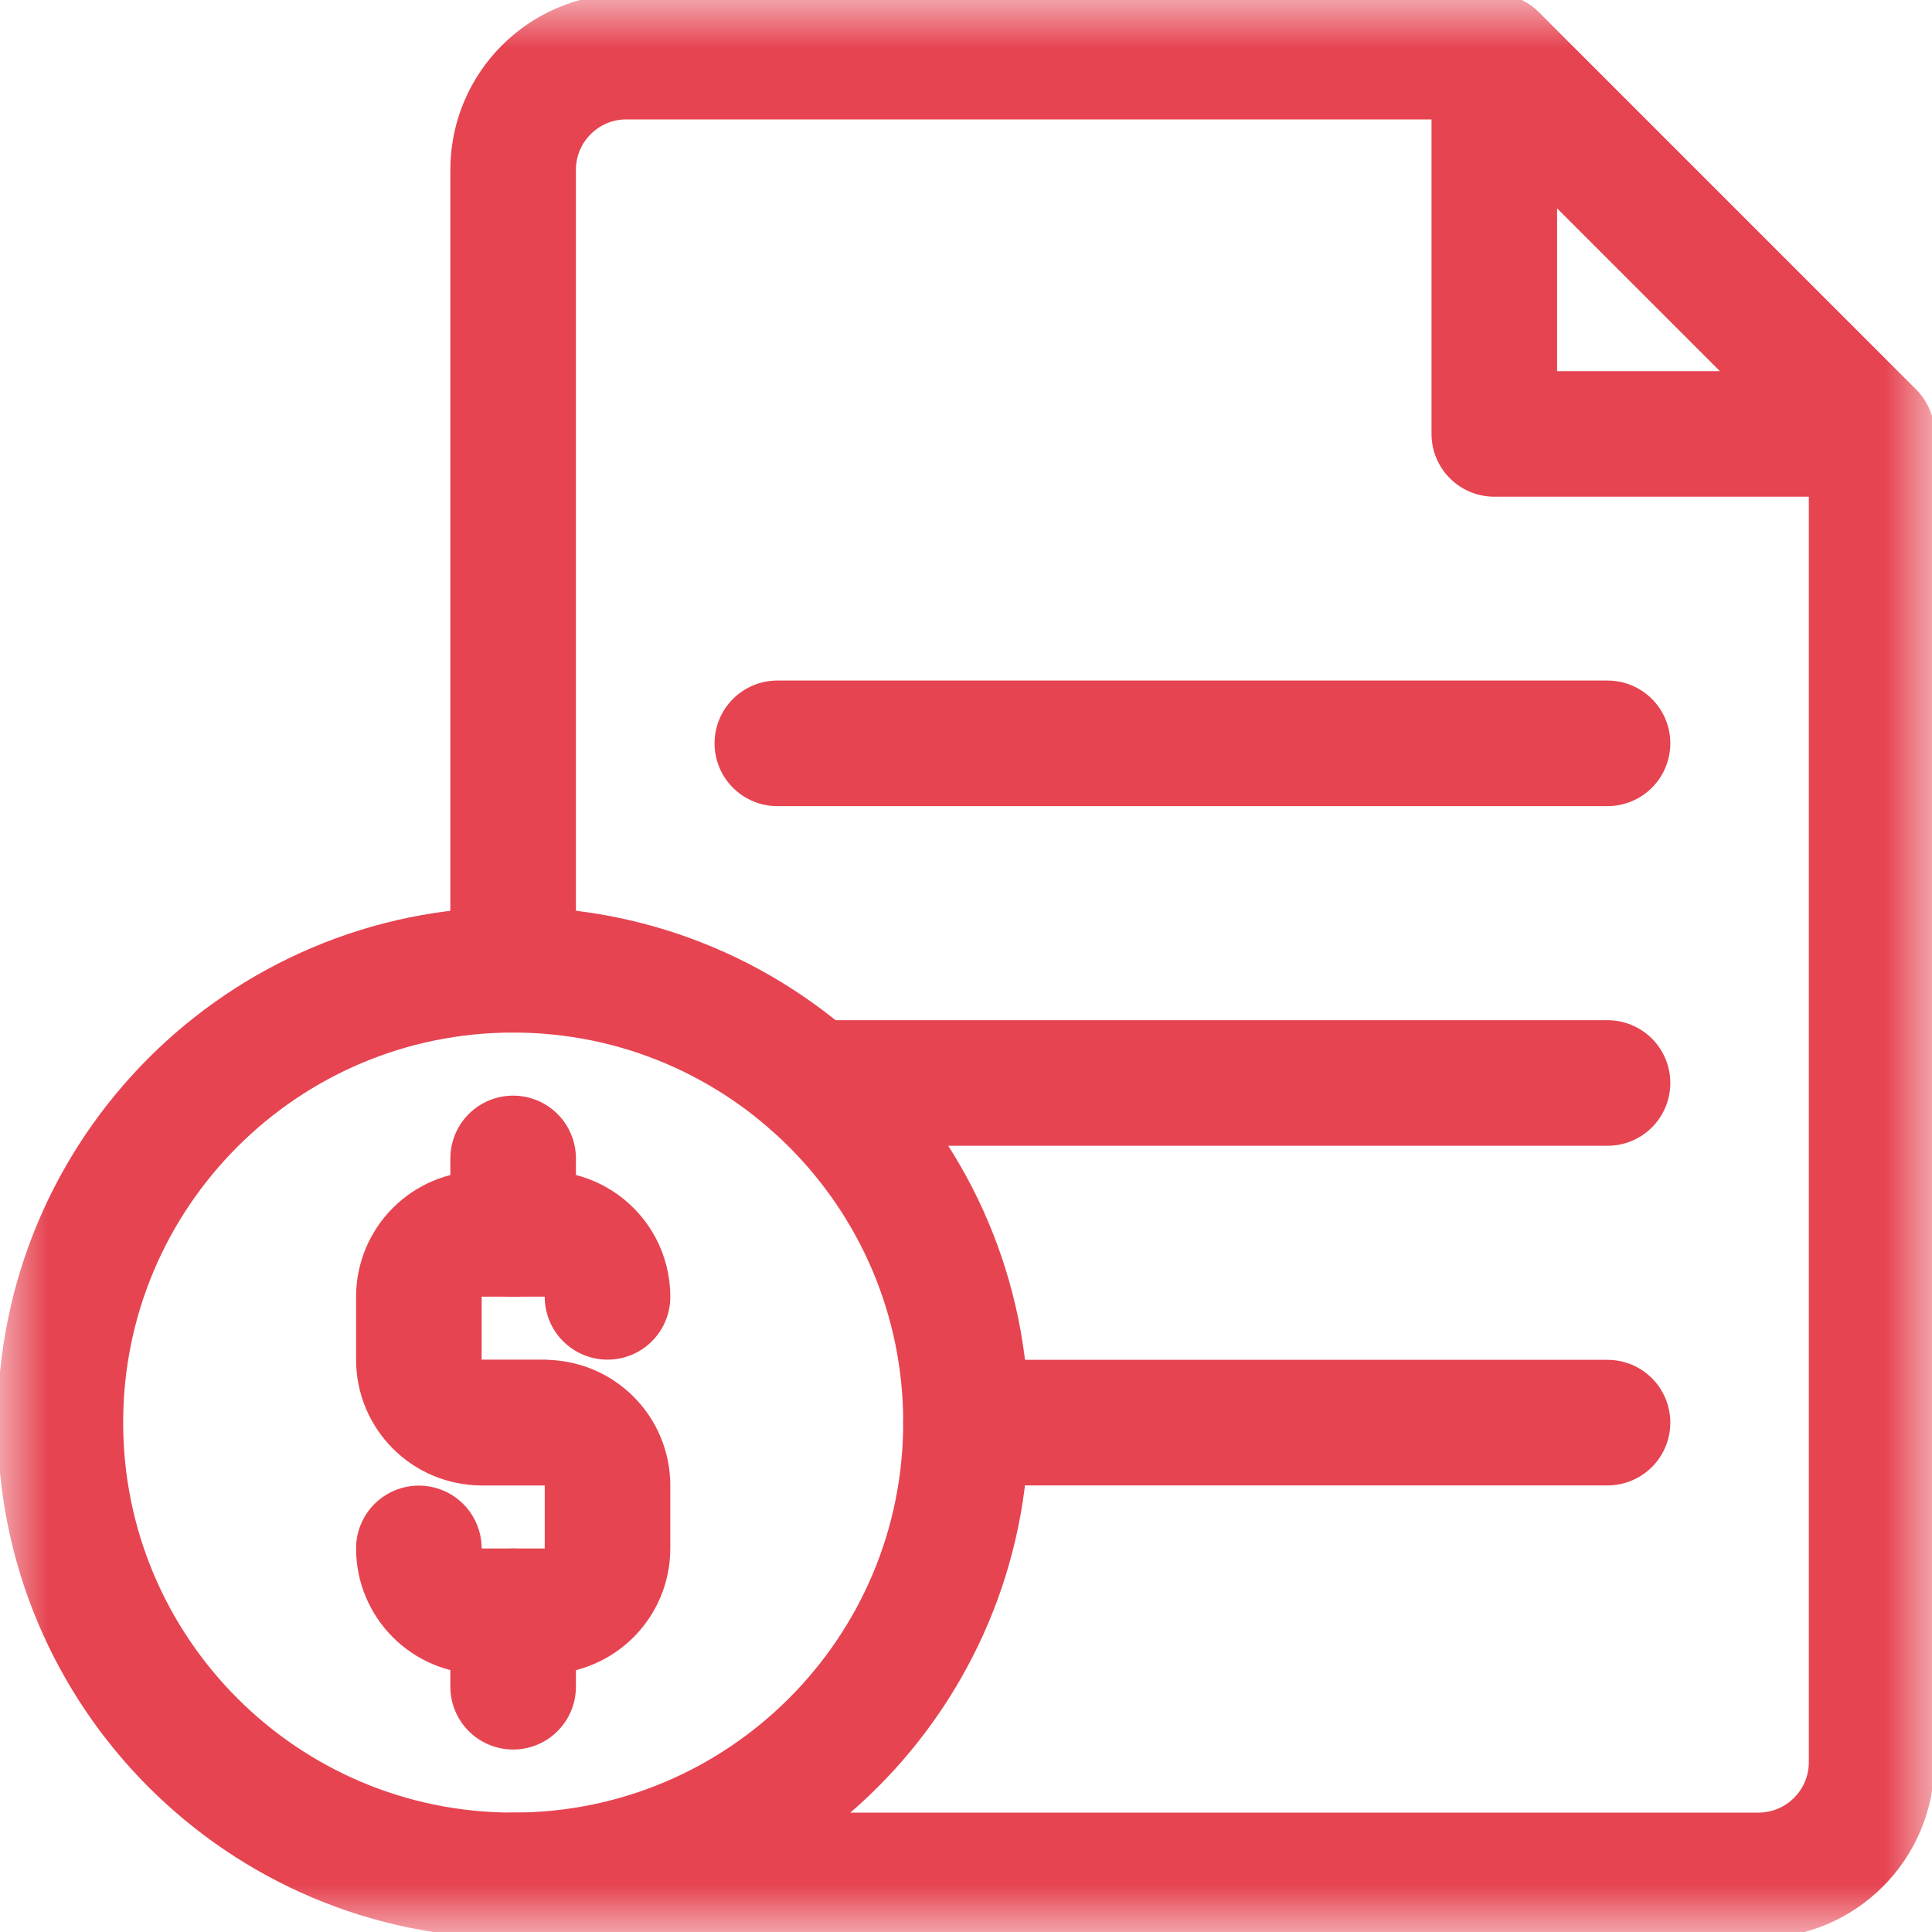
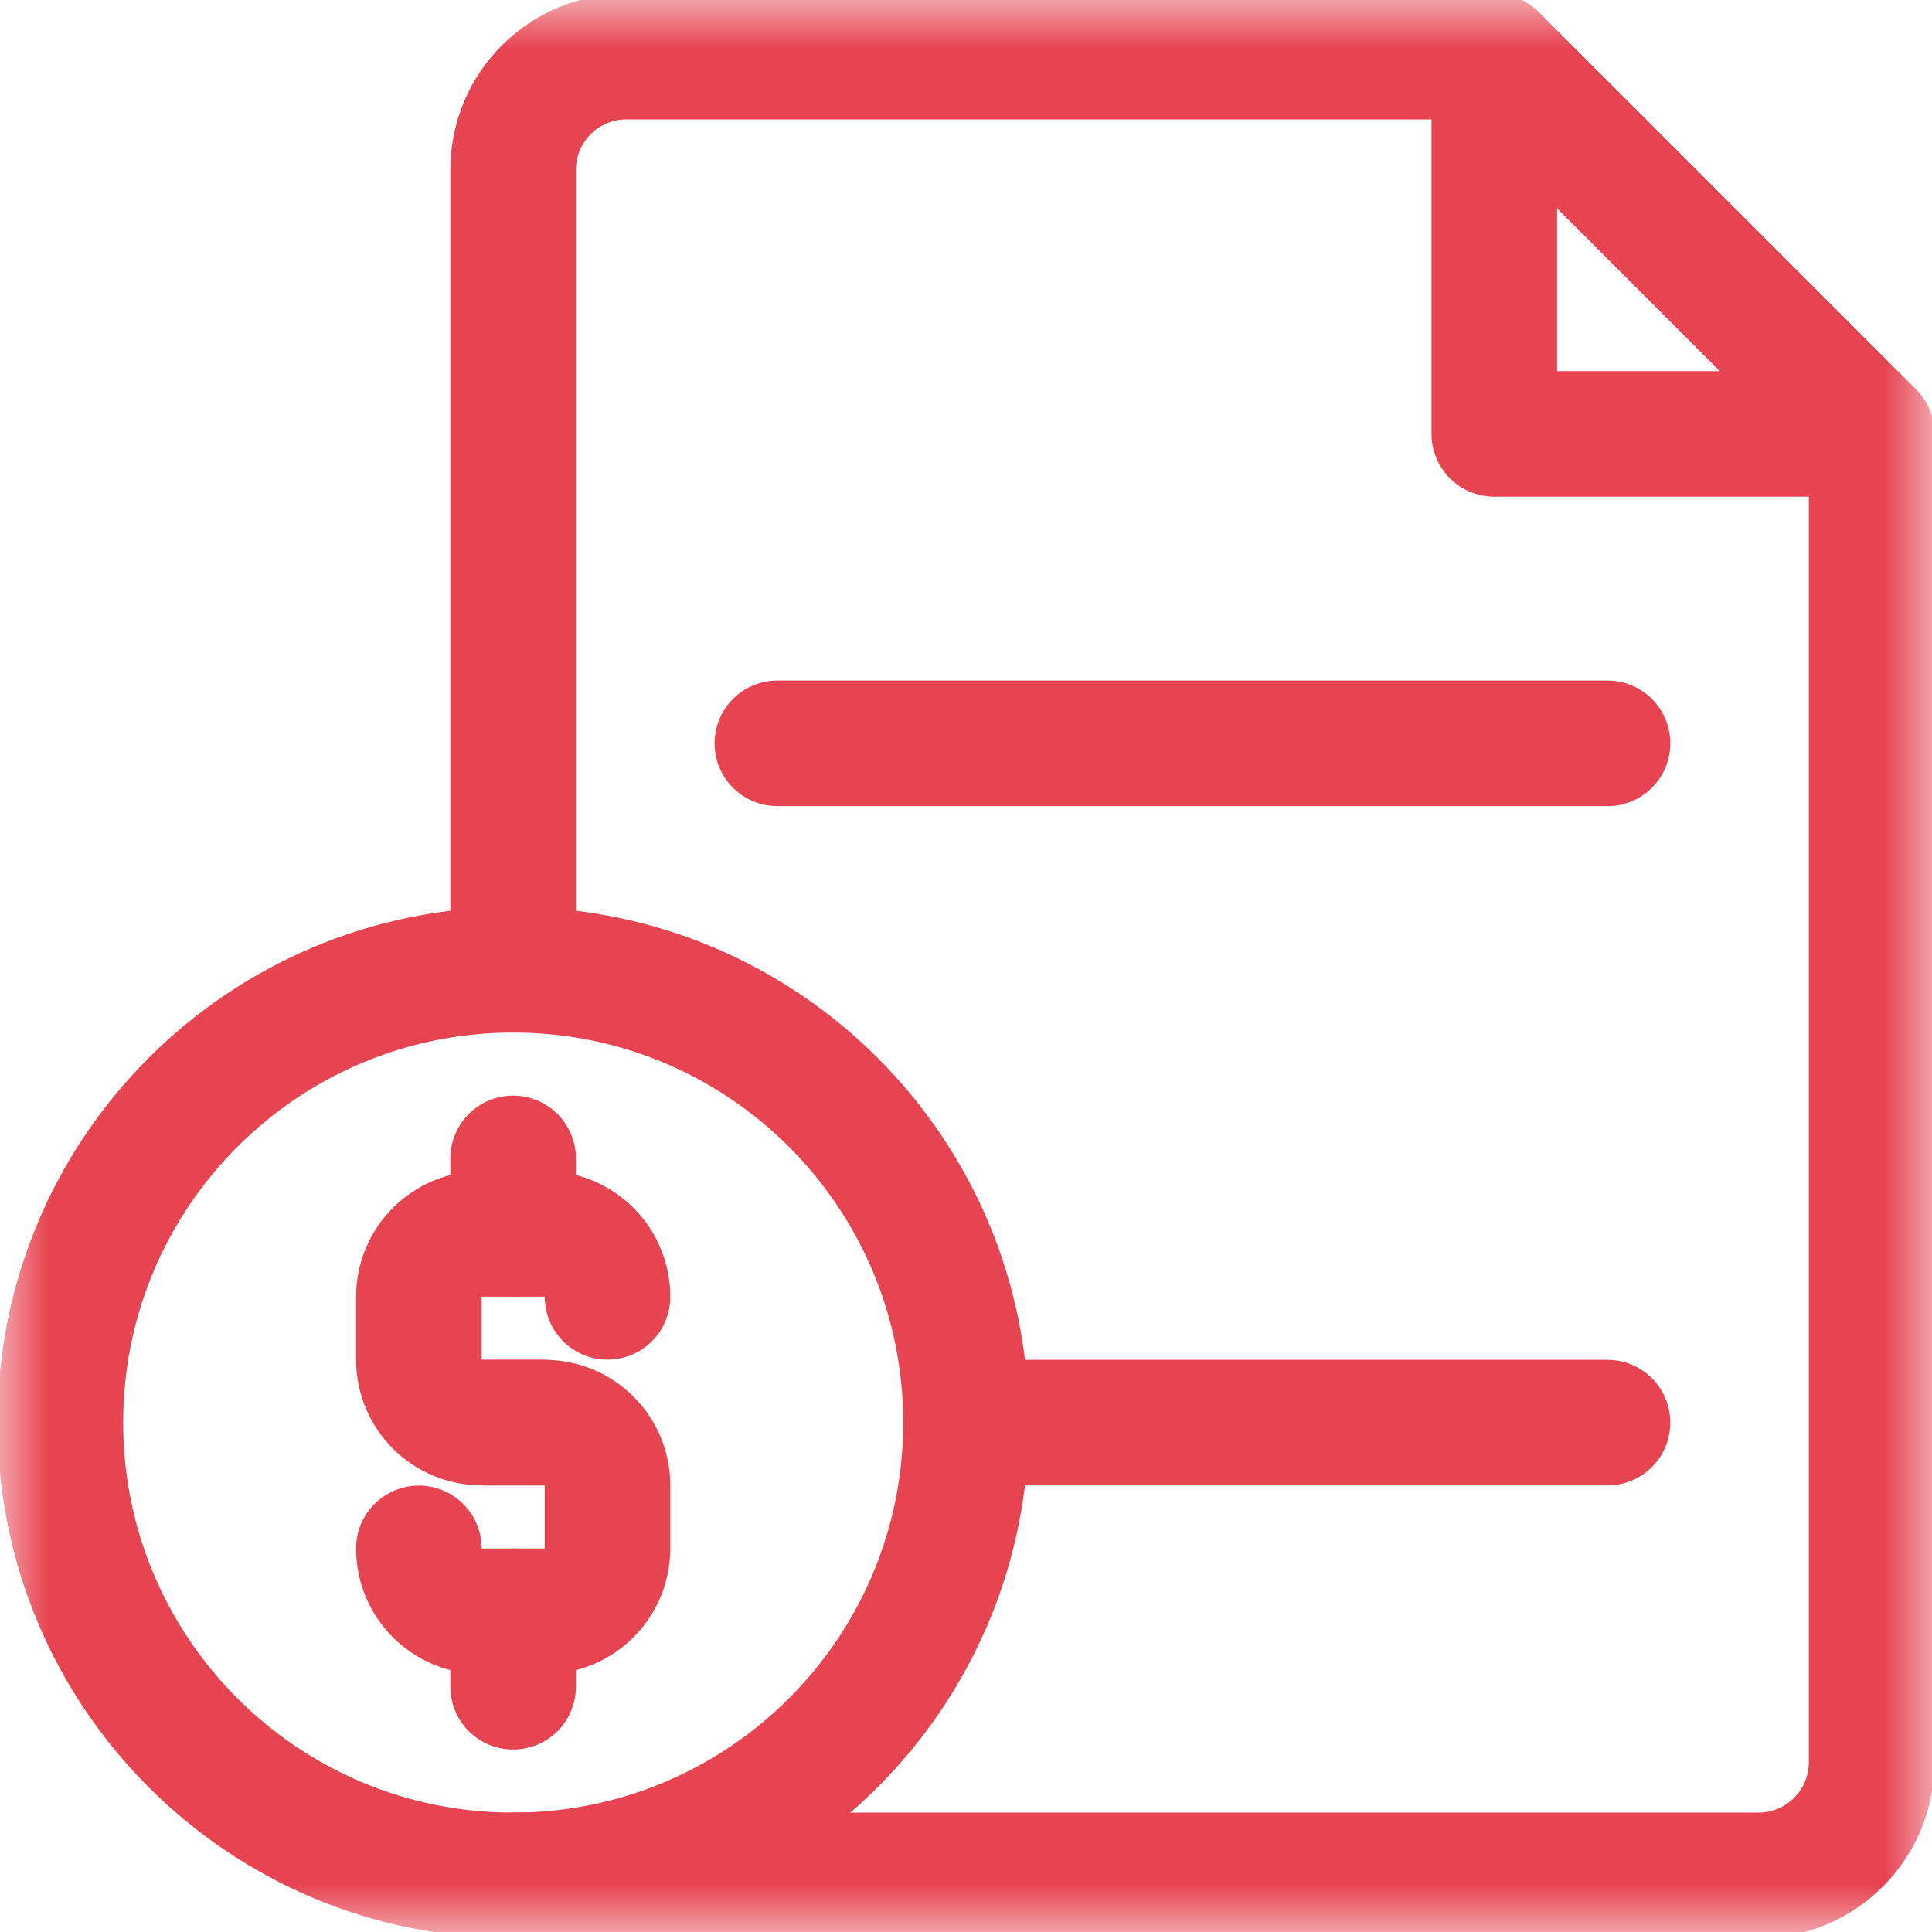
<svg xmlns="http://www.w3.org/2000/svg" width="20" height="20" viewBox="0 0 20 20" fill="none">
  <mask id="mask0_2083_722" style="mask-type:luminance" maskUnits="userSpaceOnUse" x="0" y="0" width="20" height="20">
-     <path d="M0 1.90735e-06H20V20H0V1.90735e-06Z" fill="white" />
+     <path d="M0 1.90735e-06H20V20H0V1.90735e-06" fill="white" />
  </mask>
  <g mask="url(#mask0_2083_722)">
    <path d="M10 14.726C10 17.315 7.901 19.414 5.312 19.414C2.724 19.414 0.625 17.315 0.625 14.726C0.625 12.138 2.724 10.039 5.312 10.039C7.901 10.039 10 12.138 10 14.726Z" stroke="#E64451" stroke-width="1.3" stroke-miterlimit="10" stroke-linecap="round" stroke-linejoin="round" />
    <path d="M4.987 14.727H5.638C5.998 14.727 6.289 15.018 6.289 15.378V16.029C6.289 16.388 5.998 16.68 5.638 16.68H4.987C4.627 16.68 4.336 16.388 4.336 16.029" stroke="#E64451" stroke-width="1.3" stroke-miterlimit="10" stroke-linecap="round" stroke-linejoin="round" />
    <path d="M5.638 14.727H4.987C4.627 14.727 4.336 14.435 4.336 14.075V13.425C4.336 13.065 4.627 12.773 4.987 12.773H5.638C5.998 12.773 6.289 13.065 6.289 13.425" stroke="#E64451" stroke-width="1.3" stroke-miterlimit="10" stroke-linecap="round" stroke-linejoin="round" />
    <path d="M5.312 12.773V11.992" stroke="#E64451" stroke-width="1.3" stroke-miterlimit="10" stroke-linecap="round" stroke-linejoin="round" />
    <path d="M5.312 17.461V16.68" stroke="#E64451" stroke-width="1.3" stroke-miterlimit="10" stroke-linecap="round" stroke-linejoin="round" />
    <path d="M5.312 19.414H18.203C18.85 19.414 19.375 18.889 19.375 18.242V4.492L15.469 0.586H6.484C5.837 0.586 5.312 1.111 5.312 1.758V10.039" stroke="#E64451" stroke-width="1.3" stroke-miterlimit="10" stroke-linecap="round" stroke-linejoin="round" />
    <path d="M15.469 0.586V4.492H19.375L15.469 0.586Z" stroke="#E64451" stroke-width="1.3" stroke-miterlimit="10" stroke-linecap="round" stroke-linejoin="round" />
-     <path d="M8.413 11.211H16.641" stroke="#E64451" stroke-width="1.3" stroke-miterlimit="10" stroke-linecap="round" stroke-linejoin="round" />
    <path d="M8.047 7.695H16.641" stroke="#E64451" stroke-width="1.3" stroke-miterlimit="10" stroke-linecap="round" stroke-linejoin="round" />
    <path d="M10 14.727H16.641" stroke="#E64451" stroke-width="1.3" stroke-miterlimit="10" stroke-linecap="round" stroke-linejoin="round" />
  </g>
</svg>